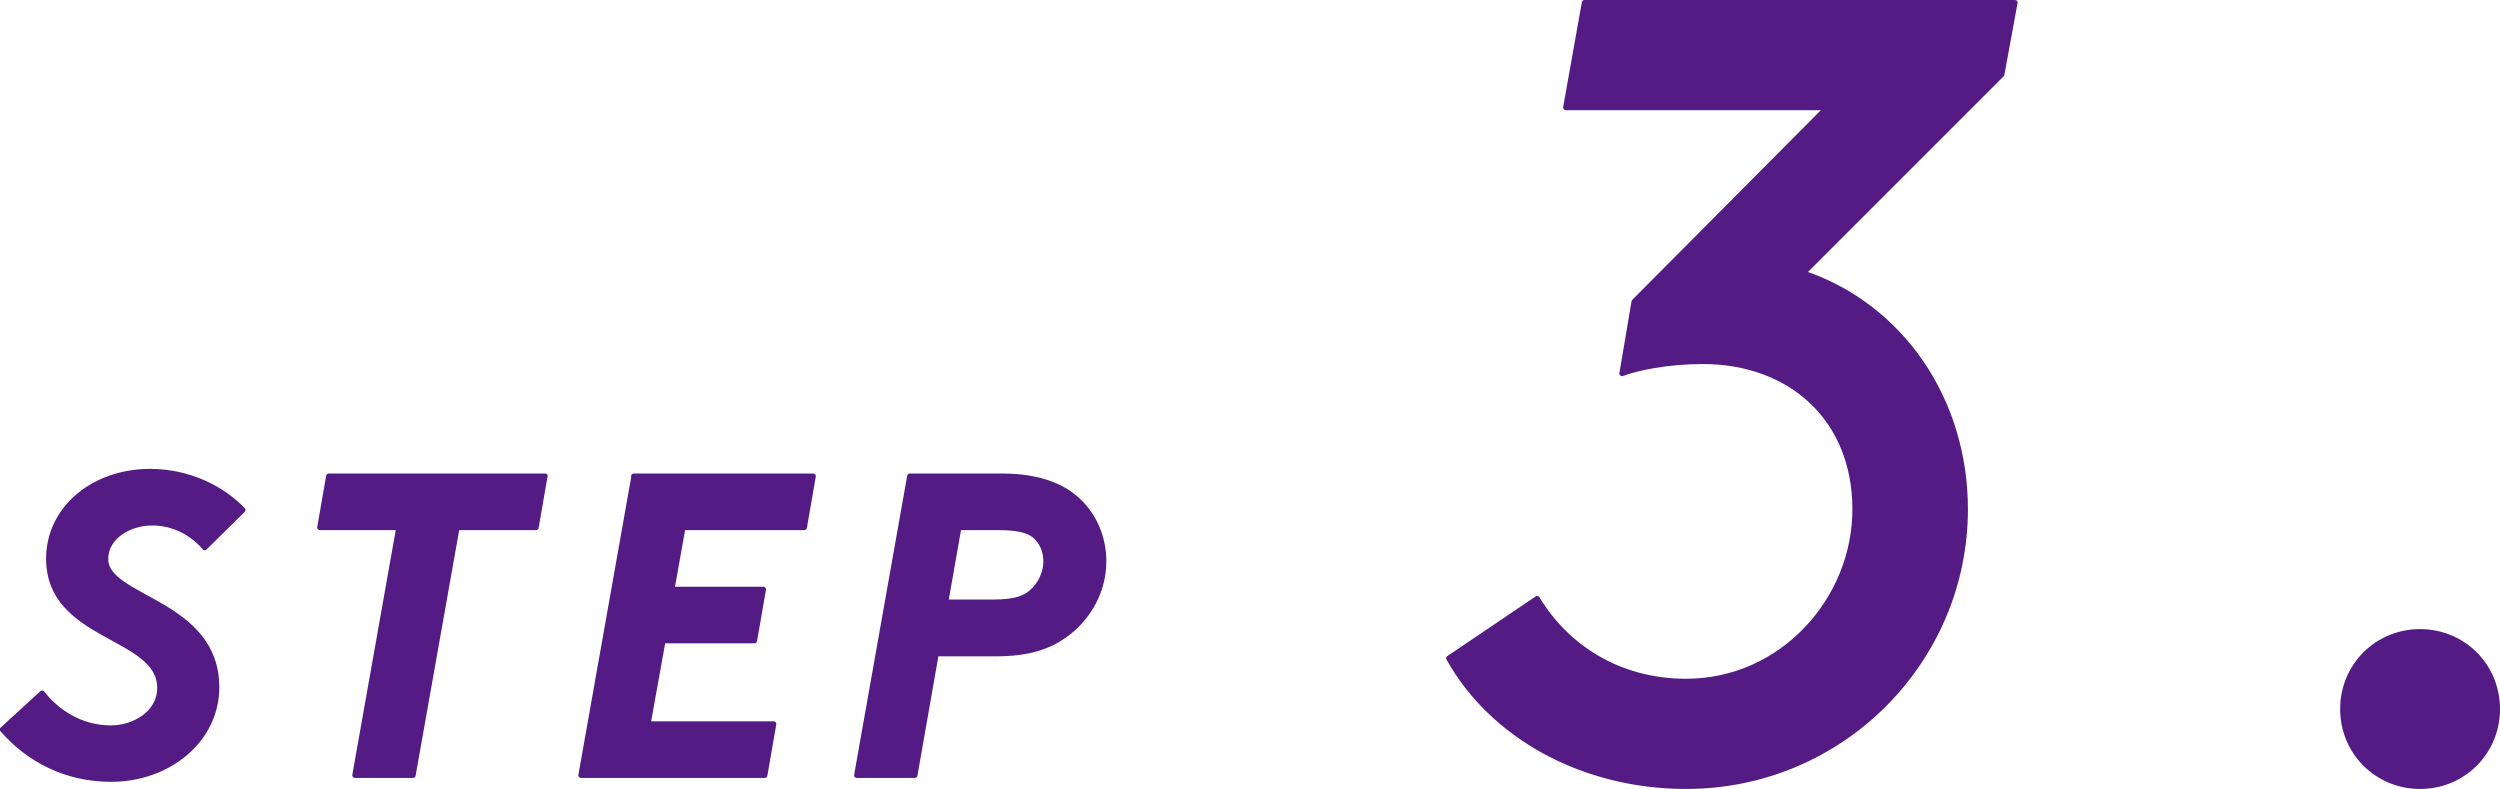
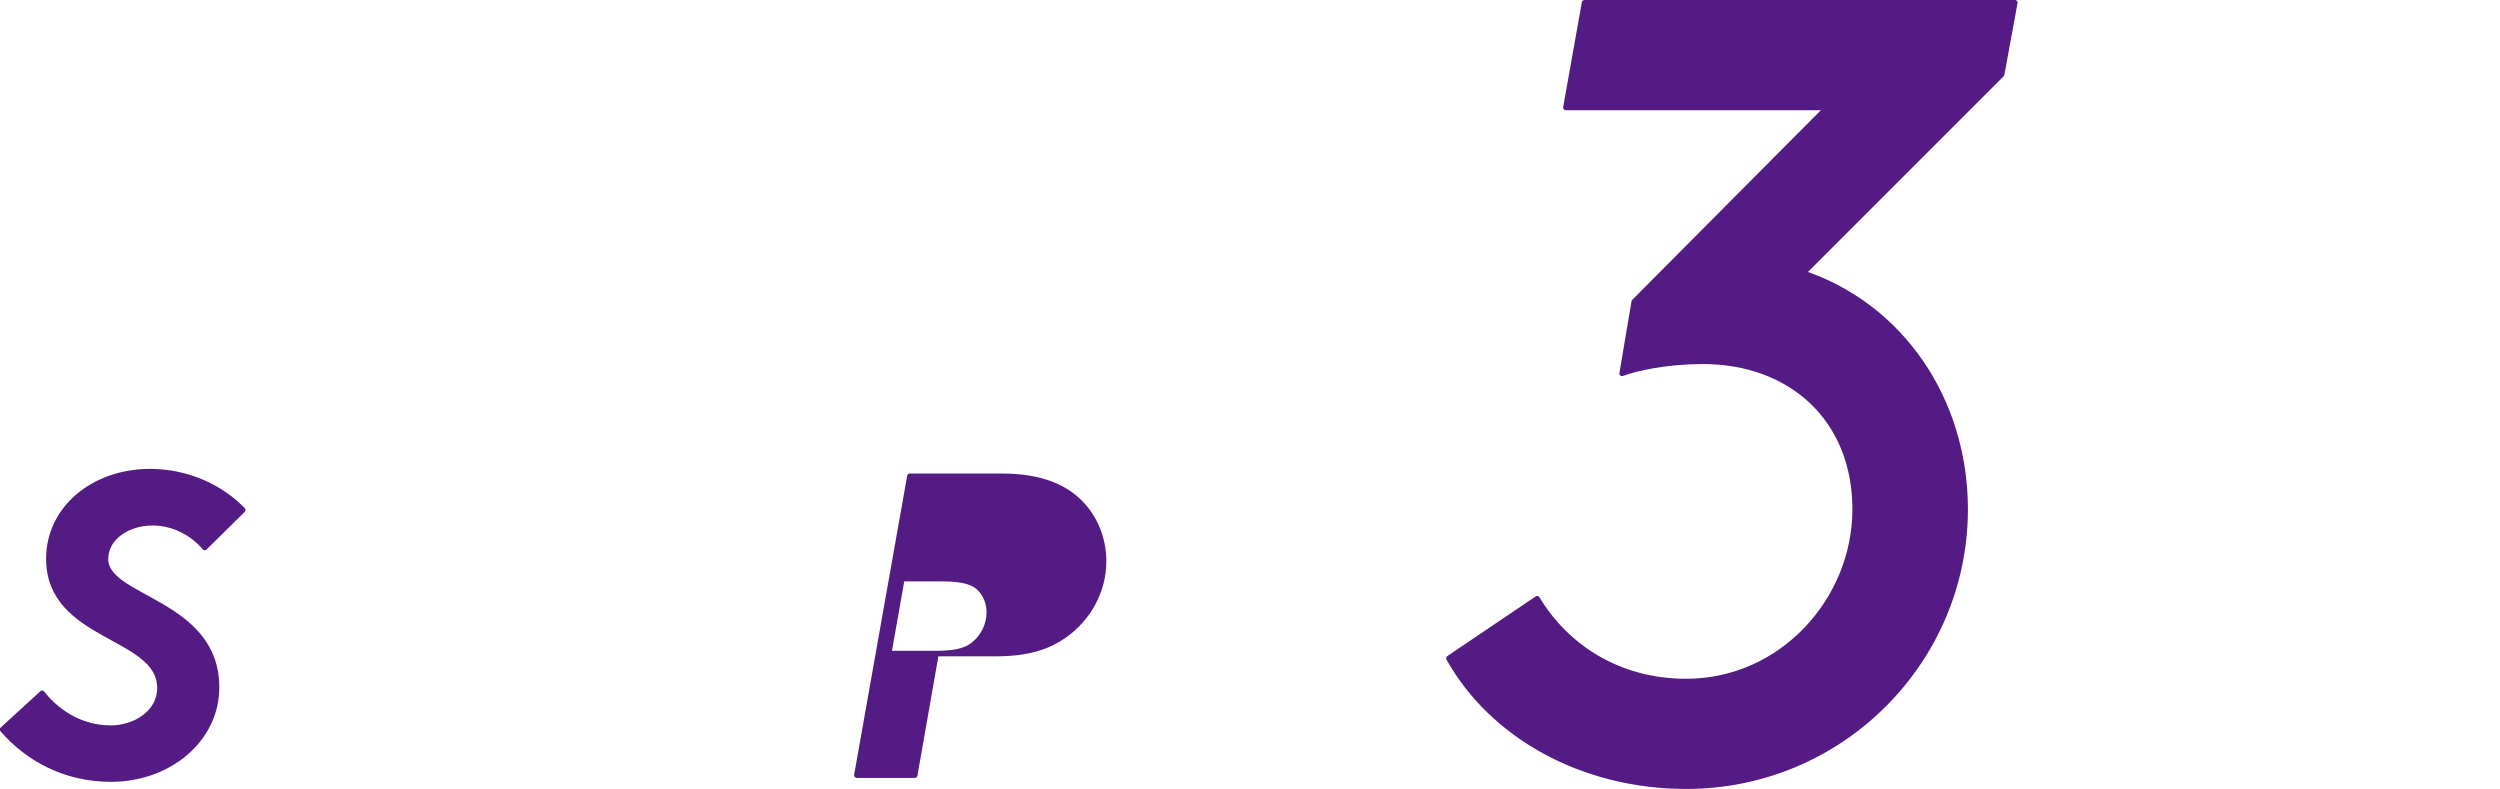
<svg xmlns="http://www.w3.org/2000/svg" id="_レイヤー_2" data-name="レイヤー_2" viewBox="0 0 140.44 44.32">
  <defs>
    <style>
      .cls-1 {
        fill: #541b85;
        stroke: #541b85;
        stroke-linecap: round;
        stroke-linejoin: round;
        stroke-width: .3px;
      }
    </style>
  </defs>
  <g id="_レイヤー_1-2" data-name="レイヤー_1">
    <g>
      <g>
        <path class="cls-1" d="M2.38,38.96c.72.91,2.02,1.94,3.86,1.94,1.25,0,2.74-.79,2.74-2.26,0-3-6.24-2.74-6.24-7.25,0-2.83,2.52-4.9,5.69-4.9,2.14,0,4.01.91,5.21,2.16l-2.14,2.11c-.62-.74-1.66-1.39-2.95-1.39s-2.62.77-2.62,2.04c0,2.26,6.24,2.38,6.24,7.2,0,2.95-2.69,5.16-5.93,5.16-2.57,0-4.66-1.13-6.1-2.79l2.23-2.04Z" />
-         <path class="cls-1" d="M30.61,26.75l-.5,2.88h-4.44l-2.47,13.92h-3.26l2.47-13.92h-4.44l.5-2.88h12.15Z" />
-         <path class="cls-1" d="M35.6,26.75h10.08l-.5,2.88h-6.82l-.62,3.48h5.14l-.5,2.88h-5.14l-.84,4.68h7.06l-.5,2.88h-10.32l2.98-16.8Z" />
-         <path class="cls-1" d="M52.59,36.71l-1.2,6.84h-3.26l2.98-16.8h5.18c2.23,0,3.7.65,4.61,1.73.7.82,1.1,1.9,1.1,3.05,0,1.68-.86,3.19-2.16,4.13-.91.65-2.02,1.06-3.91,1.06h-3.34ZM55.78,33.83c1.25,0,1.78-.22,2.16-.55.5-.43.82-1.06.82-1.75,0-.46-.14-.86-.38-1.18-.34-.46-.91-.72-2.26-.72h-2.26l-.74,4.2h2.66Z" />
+         <path class="cls-1" d="M52.59,36.71l-1.2,6.84h-3.26l2.98-16.8h5.18c2.23,0,3.7.65,4.61,1.73.7.82,1.1,1.9,1.1,3.05,0,1.68-.86,3.19-2.16,4.13-.91.65-2.02,1.06-3.91,1.06h-3.34Zc1.25,0,1.78-.22,2.16-.55.5-.43.82-1.06.82-1.75,0-.46-.14-.86-.38-1.18-.34-.46-.91-.72-2.26-.72h-2.26l-.74,4.2h2.66Z" />
      </g>
      <g>
        <path class="cls-1" d="M101.29,15.34c5.52,1.86,9.11,7.13,9.11,13.27,0,8.49-6.94,15.56-15.68,15.56-5.83,0-10.91-2.85-13.33-7.19l4.96-3.35c1.61,2.67,4.53,4.65,8.37,4.65,5.39,0,9.49-4.59,9.49-9.67s-3.6-8.31-8.56-8.31c-1.98,0-3.72.37-4.53.68l.68-4.03,10.85-10.91h-14.69l1.05-5.89h24.18l-.74,4.03-11.16,11.16Z" />
-         <path class="cls-1" d="M135.95,35.49c2.42,0,4.34,1.92,4.34,4.34s-1.92,4.34-4.34,4.34-4.34-1.92-4.34-4.34,1.92-4.34,4.34-4.34Z" />
      </g>
    </g>
  </g>
</svg>